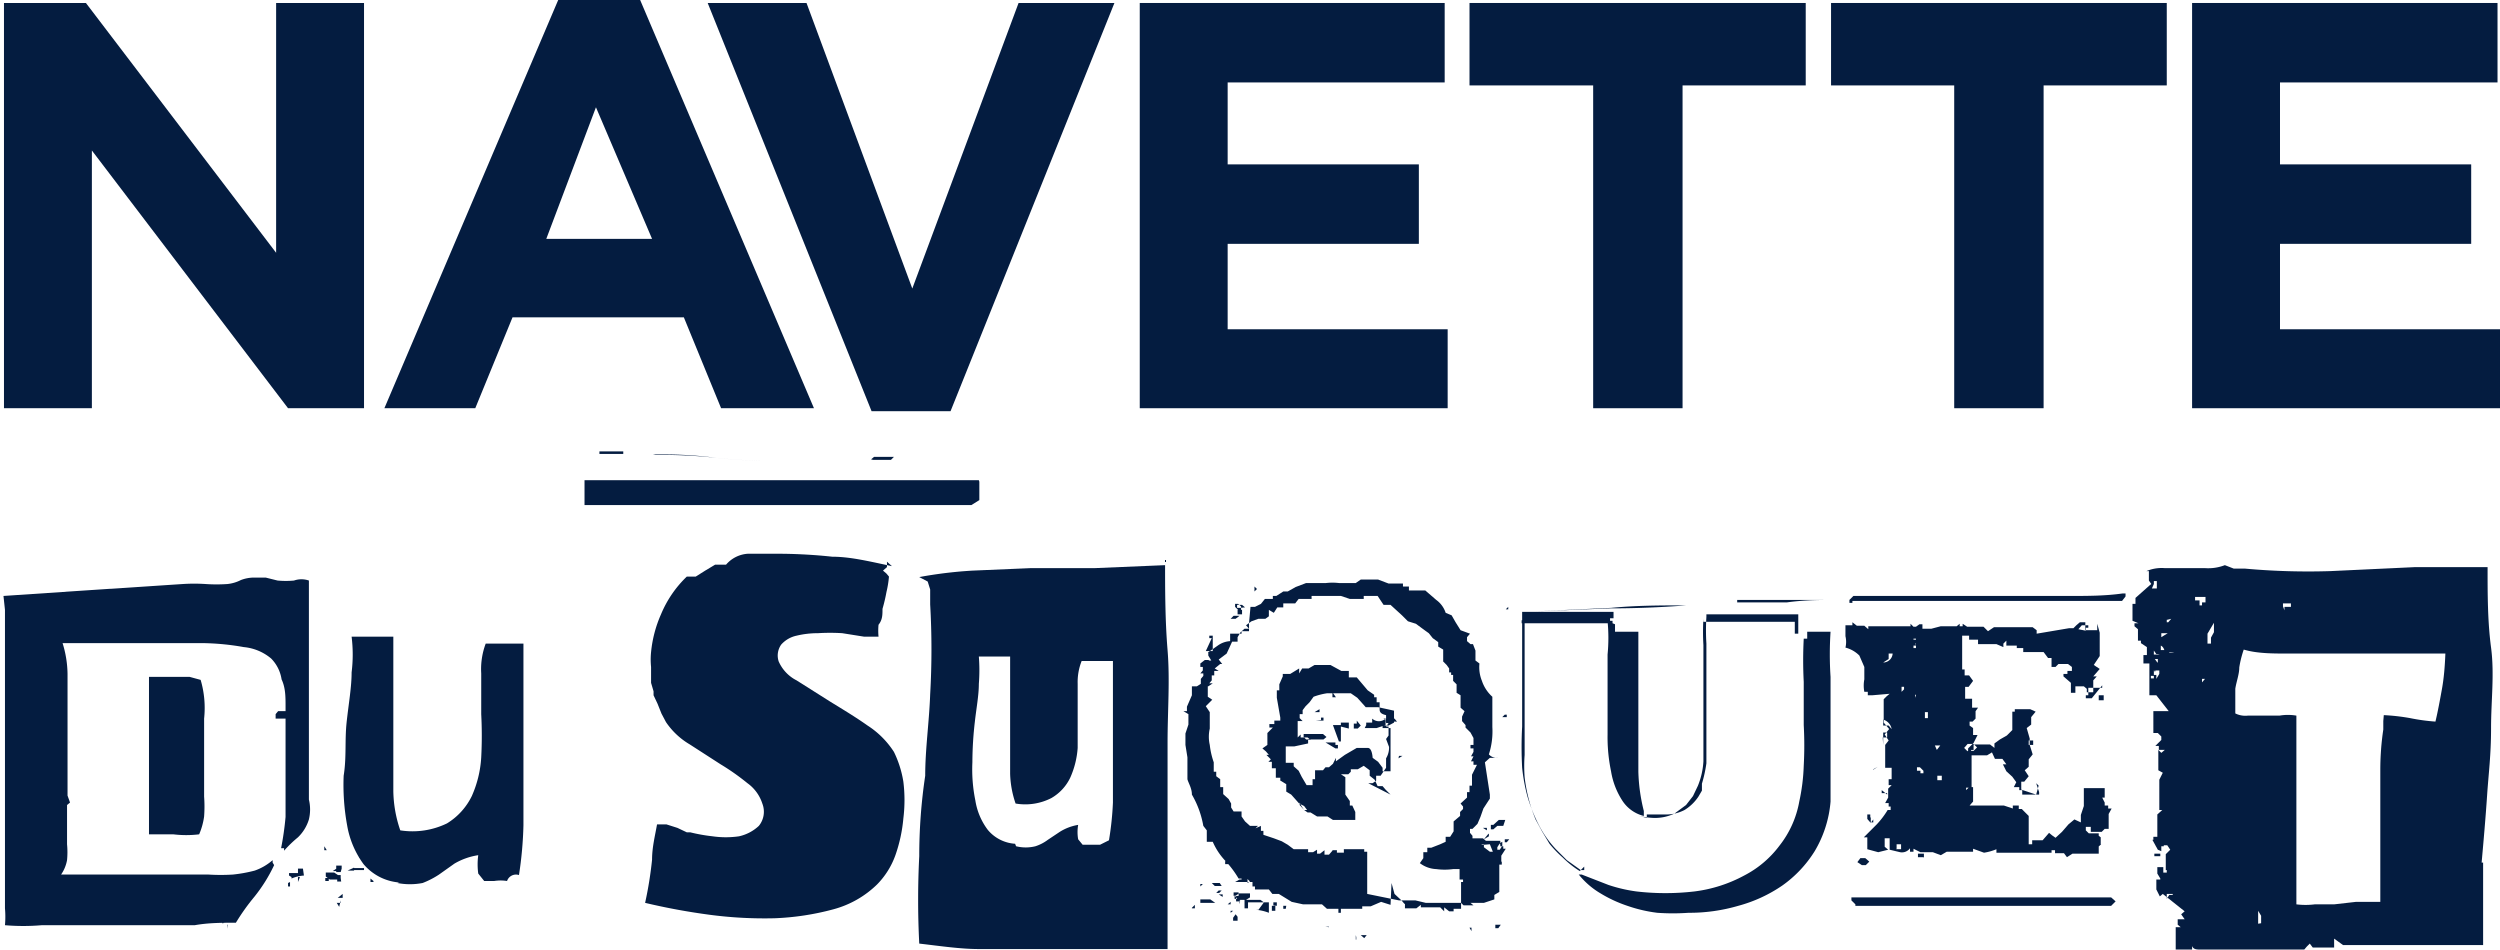
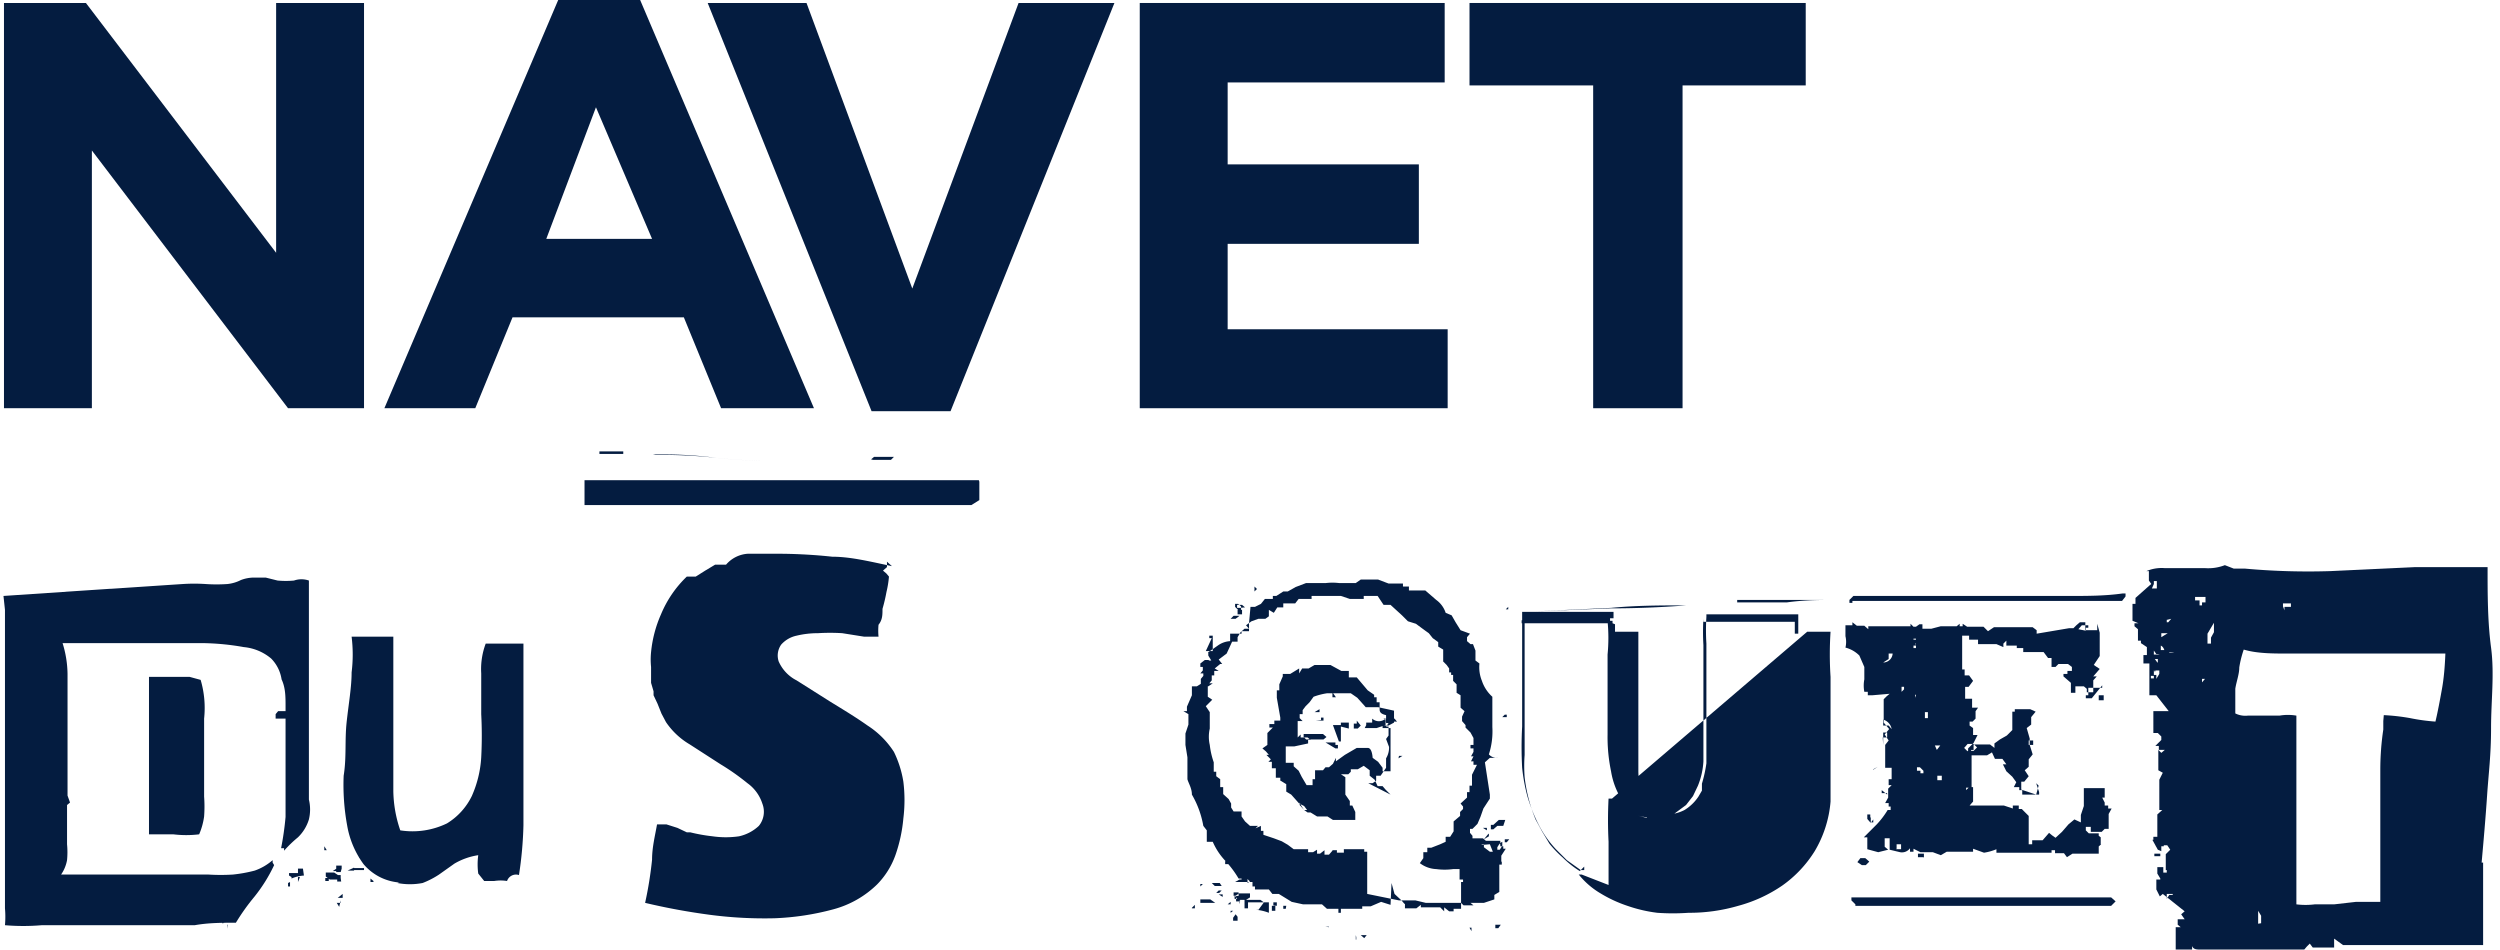
<svg xmlns="http://www.w3.org/2000/svg" viewBox="0 0 50.34 19.12">
  <defs>
    <style>.cls-1{fill:#041c40;}</style>
  </defs>
  <g id="Calque_2" data-name="Calque 2">
    <g id="Calque_1-2" data-name="Calque 1">
      <polygon class="cls-1" points="0.08 0.06 1.73 0.06 5.56 5.09 5.56 0.06 7.33 0.06 7.33 8.22 5.8 8.22 1.85 3.03 1.85 8.22 0.08 8.22 0.08 0.06" />
      <path class="cls-1" d="M11.24,0h1.65l3.5,8.22H14.52l-.75-1.83H10.32L9.57,8.22H7.74Zm1.89,4.81L12,2.16,11,4.81Z" />
      <polygon class="cls-1" points="14.25 0.06 16.24 0.06 18.37 5.81 20.51 0.06 22.44 0.06 19.14 8.28 17.55 8.28 14.25 0.06" />
      <polygon class="cls-1" points="22.95 0.06 29.09 0.06 29.09 1.66 24.72 1.66 24.72 3.31 28.57 3.31 28.57 4.91 24.72 4.91 24.72 6.63 29.15 6.63 29.15 8.22 22.95 8.22 22.95 0.06" />
      <polygon class="cls-1" points="32.08 1.72 29.59 1.72 29.59 0.06 36.36 0.06 36.36 1.72 33.88 1.72 33.88 8.22 32.08 8.22 32.08 1.72" />
-       <polygon class="cls-1" points="39.35 1.72 36.87 1.72 36.87 0.06 43.63 0.06 43.63 1.72 41.15 1.72 41.15 8.22 39.35 8.22 39.35 1.72" />
-       <polygon class="cls-1" points="44.14 0.06 50.29 0.06 50.29 1.66 45.91 1.66 45.91 3.31 49.76 3.31 49.76 4.91 45.91 4.91 45.91 6.63 50.34 6.63 50.34 8.22 44.14 8.22 44.14 0.06" />
      <path class="cls-1" d="M5.52,17.42a3.15,3.15,0,0,1-.4.64,4.3,4.3,0,0,0-.37.52c-.27,0-.55,0-.83.05H3.1l-.78,0-.71,0-.77,0a4.35,4.35,0,0,1-.74,0,1.94,1.94,0,0,0,0-.34c0-.11,0-.25,0-.42s0-.14,0-.27,0-.26,0-.41v-.45c0-.15,0-.28,0-.38,0-.48,0-1,0-1.64s0-1.3,0-2v-.17l0-.13v-.14L.07,12l1.78-.12,1.83-.12a3.49,3.49,0,0,1,.46,0,3.16,3.16,0,0,0,.44,0,.77.77,0,0,0,.27-.08.75.75,0,0,1,.26-.05l.24,0,.24.06a1.82,1.82,0,0,0,.33,0,.45.45,0,0,1,.3,0c0,.29,0,.59,0,.9s0,.64,0,1,0,.65,0,1,0,.64,0,1l0,.51a.85.85,0,0,1,0,.4.84.84,0,0,1-.22.36,2.44,2.44,0,0,0-.28.27l0-.05-.06,0a6,6,0,0,0,.09-.63c0-.22,0-.44,0-.67v-.66c0-.23,0-.44,0-.65H5.62l-.07,0,0-.09.05-.06.08,0,.07,0,0-.09c0-.2,0-.38-.08-.55a.76.76,0,0,0-.21-.42,1,1,0,0,0-.55-.23,5.07,5.07,0,0,0-.82-.08c-.3,0-.6,0-.91,0l-.81,0H1.26a2.17,2.17,0,0,1,.1.62c0,.25,0,.5,0,.77s0,.54,0,.8,0,.5,0,.72l0,.16.05.14-.06.05v.11c0,.13,0,.26,0,.38V17a1.65,1.65,0,0,1,0,.32.74.74,0,0,1-.12.29c.36,0,.75,0,1.17,0s.83,0,1.27,0h.53a3.92,3.92,0,0,0,.49,0,2.87,2.87,0,0,0,.44-.08,1.1,1.1,0,0,0,.36-.21v.05ZM3,13.63h.82l.22.06a2,2,0,0,1,.07.78c0,.27,0,.53,0,.79s0,.26,0,.39l0,.39a2.71,2.71,0,0,1,0,.4,1.36,1.36,0,0,1-.1.36,2.15,2.15,0,0,1-.52,0H3c0-.19,0-.42,0-.68v-.82c0-.28,0-.56,0-.84s0-.54,0-.77v-.06l0,0" />
      <path class="cls-1" d="M19.72,9.7v.37l-.16.1-.24,0h-.57l-1.64,0-1.67,0-1.77,0c-.6,0-1.23,0-1.9,0v-.5h.06l1.33,0h2.22l1.17,0,1.4,0,1.76,0m-7.64-.58,0,0h.48l0,0,0,.05h-.48Zm1.08.07.05,0h.12a10,10,0,0,1,1.11.06,10.37,10.37,0,0,0,1.12.06h.19l0,0,0,0h-.19a10.23,10.23,0,0,1-1.12-.06,8.27,8.27,0,0,0-1.11-.07h-.12Zm4.71,2.15,0,.11-.08.07.07.06.05.06a2,2,0,0,1-.05.31,3.38,3.38,0,0,1-.08.34c0,.12,0,.22-.08.32a1.29,1.29,0,0,0,0,.24l-.29,0-.44-.07a3.91,3.91,0,0,0-.49,0,1.81,1.81,0,0,0-.43.05.57.57,0,0,0-.31.18.38.38,0,0,0-.05.34.78.78,0,0,0,.36.38l.68.43c.26.16.51.31.75.48a1.77,1.77,0,0,1,.53.53,2.12,2.12,0,0,1,.19.6,3,3,0,0,1,0,.74,3.05,3.05,0,0,1-.16.74,1.61,1.61,0,0,1-.37.59,2,2,0,0,1-.88.5,5.31,5.31,0,0,1-1.18.18,8.41,8.41,0,0,1-1.31-.07,13,13,0,0,1-1.3-.24,7.67,7.67,0,0,0,.14-.87c0-.25.06-.48.1-.71l.19,0,.22.07.19.09.07,0a3.4,3.4,0,0,0,.45.08,1.86,1.86,0,0,0,.53,0,.85.85,0,0,0,.4-.21.45.45,0,0,0,.07-.45.81.81,0,0,0-.3-.41,4.66,4.66,0,0,0-.54-.38l-.62-.4a1.49,1.49,0,0,1-.48-.45l-.09-.17-.08-.2L13.16,14v-.08l-.05-.17,0-.14,0-.18a1.47,1.47,0,0,1,0-.3,2.46,2.46,0,0,1,.2-.76,2.24,2.24,0,0,1,.52-.76l.18,0,.19-.12.2-.12.22,0a.63.63,0,0,1,.44-.22l.54,0a10.57,10.57,0,0,1,1.16.06c.37,0,.77.1,1.2.19M16.49,9.25l.05,0h.3l0,0,0,0h-.3Zm1.05,0,.06-.05H18l-.06.06h-.36m1,0,0-.05,0,0h.67l0,0,0,0h-.67Z" />
-       <path class="cls-1" d="M23.46,11.27c0,.6,0,1.21.05,1.82s0,1.23,0,1.87v2c0,.68,0,1.4,0,2.15H22.09l-1.24,0c-.39,0-.77,0-1.14,0s-.77-.06-1.2-.11a17.34,17.34,0,0,1,0-1.76q0-.82.12-1.62c0-.54.08-1.08.1-1.64a15.9,15.9,0,0,0,0-1.81l0-.13,0-.17-.05-.16-.17-.09a8.7,8.7,0,0,1,1.07-.13l1.17-.05,1.29,0,1.42-.06m-3,5.66a.8.8,0,0,0,.39,0,.85.85,0,0,0,.25-.13l.24-.16a1,1,0,0,1,.37-.14.83.83,0,0,0,0,.29l.09.11.15,0,.2,0,.18-.09a6.14,6.14,0,0,0,.08-.76c0-.31,0-.63,0-1s0-.68,0-1v-.85h-.63a1.15,1.15,0,0,0-.08.46c0,.19,0,.4,0,.62s0,.45,0,.67a1.76,1.76,0,0,1-.15.6.94.94,0,0,1-.38.41,1.15,1.15,0,0,1-.72.11,2,2,0,0,1-.11-.6c0-.23,0-.47,0-.74l0-.81c0-.28,0-.55,0-.81h-.63a3.51,3.51,0,0,1,0,.55c0,.23-.05.49-.08.76a7.22,7.22,0,0,0-.05.82,3.13,3.13,0,0,0,.06.77,1.32,1.32,0,0,0,.25.59.78.78,0,0,0,.55.28" />
      <path class="cls-1" d="M8,17.78a1.33,1.33,0,0,0,.51,0,1.71,1.71,0,0,0,.33-.17l.31-.22a1.34,1.34,0,0,1,.48-.17,1.37,1.37,0,0,0,0,.37l.12.15.2,0a.82.82,0,0,1,.26,0,.19.19,0,0,1,.24-.12,7.67,7.67,0,0,0,.09-1c0-.4,0-.82,0-1.27V14.07c0-.43,0-.8,0-1.11H9.78a1.46,1.46,0,0,0-.09.6v.82a8.43,8.43,0,0,1,0,.87,2.23,2.23,0,0,1-.19.78,1.32,1.32,0,0,1-.5.55,1.59,1.59,0,0,1-.94.14,2.54,2.54,0,0,1-.14-.79c0-.3,0-.62,0-1s0-.69,0-1.05,0-.72,0-1.06H7.08a2.93,2.93,0,0,1,0,.72c0,.3-.06.63-.1,1s0,.71-.06,1.08a4.53,4.53,0,0,0,.07,1,1.84,1.84,0,0,0,.33.78,1.05,1.05,0,0,0,.72.37" />
      <path class="cls-1" d="M25.18,12.22h.09l0,0h0l.12-.06.08-.1.08,0,.08,0,0,0h0v-.06h.07l0,0,.14-.09.09,0,.16-.09.21-.08.21,0h.19l0,0,0,0,0,0,0,0a1.15,1.15,0,0,1,.26,0l.29,0h.05l0,0,.1-.07,0,0,0,0v0h.1l0,0,0,0h.06l.05,0h0l.14,0,.21.08,0,0h.05l.1,0,0,0,.05,0,.09,0,0,.06.05,0,.07,0,0,.08h.09l0,0h.08v0l.05,0h.06l0,0,.05,0,.22.19a.52.52,0,0,1,.19.26l.12.05.08.14.1.16.19.07-.06.07v.08l.07.06.11,0,0,0h-.06l.05.13,0,.1,0,.1.08.06a.73.73,0,0,0,.05.35.75.75,0,0,0,.21.32h0v0h0l0,0h0c0,.24,0,.44,0,.61a1.51,1.51,0,0,1-.07.55.22.22,0,0,0,.19.07v0h-.09l0,0-.08,0-.1.09L30,16l0,.08-.13.2-.06.17-.06.14-.1.1,0,0,0,0h-.05l.05,0v0l-.05,0v.08l0,0,0,0,0,0h0l.05.06,0,.05,0,0h.1l.06,0h.05l.06.05,0,0,0,0,.13,0h.1l0,0,.06,0,0,0,0,.06,0,.05.06,0,0,0,0,0h0v.05h0v0l.05,0-.09.14,0,.12.06,0v0l0,0-.05,0,0,.06,0,0,0,0-.05,0,0,.15v.27l0,.13-.1.06,0,0v.09l0,0-.06,0,.06,0-.21.07h-.27l.06.05h-.08l-.12,0-.05-.05-.05,0,0,0-.23,0h-.43l-.21-.05-.1,0h-.18l-.14-.13-.06-.22L28,18.22l-.19-.06-.21.09h-.08l-.09,0,0,0v.05l-.19,0H27l0,0v.08h-.05V18.3h0v0h-.06l0,0v0h-.17v0l0,0-.1-.09-.17,0-.21,0-.23-.05L25.75,18h-.13l-.07-.09-.11,0-.1,0h-.07l0,0v0l0,0,0,0,0,0,0,0v-.06l-.05,0,0,0,0,0,0-.09H25l0,0,0,0,0,0v-.07h-.06l0,0a2,2,0,0,0-.27-.36,1.32,1.32,0,0,1-.25-.38l-.05,0h0v0h-.07l0-.1,0-.13-.07-.09,0,0A1.9,1.9,0,0,0,24,16c0-.13-.07-.23-.09-.31v-.1l0-.06,0,0,0,0,0,0,0-.09,0-.11,0-.08,0,0L23.87,15l0-.08,0-.15.06-.18v-.07h0l0,0v-.08l0-.06v0l-.1-.06,0,0,0,0v0l0,0v0l.07,0v-.09L24,14l0-.11,0-.07,0,0h.05l.05,0v0h0l.08-.05,0,0v-.1l-.06,0,.06,0,.05-.06v-.05l-.06,0h0l0,0,.05-.06,0-.07,0,0-.05,0,0,0,0-.07.09-.07.08,0v.07l0,0,0-.06v0l.05,0-.06-.1v-.06h-.06l0,0,.05,0,0,0v0l.2-.14a.47.47,0,0,1,.25-.09l0-.08,0-.07H25v-.05l.15,0,0-.09v-.07Zm-1.25,1.15,0,0h0l0,0h0l-.05,0-.07,0m.25,4.85v.07l-.06,0,0,0,0-.07,0,.06,0,0m.37-.17h0l-.11,0-.09,0h0l0,0,0,0h0l0,0,0,0v-.08l0,0,0,0v0l0,.08,0,.07h0l.07,0h0l.11,0h.12l0,0,0,0m3.7-.05,0,0v0h0l.05,0,.06.07-.06,0,.07,0,0,.09.07,0,0,0,0,0,.07,0-.05,0,0,0,.14,0,.09-.07,0,.05h0l.07,0,.07,0,.15,0,.1,0,.08.08,0-.08.1.08h.09l0-.05h0l.08,0h.08V18.3h-.08l0,0,.07,0,0-.06V18l0-.13,0-.11.1,0h-.06l0-.05-.07,0V17.5l0,0,0,0,0,0,0,0h-.13l0,0,0,0,0,0a1.27,1.27,0,0,1-.34,0,.58.58,0,0,1-.33-.12l.07-.1,0-.12h.08l0-.09.08,0,0,0v0L29,17l.11-.05v-.1l.09,0,.07-.11,0-.1,0-.1.13-.11,0-.08.06-.06,0-.05-.05-.06.13-.12,0-.11.05,0v-.13h.05l0-.22.1-.2-.07,0,0-.07,0,0,0,0v0l-.05,0,.05-.1-.05,0,.05-.09,0-.07-.06,0h0v-.07l.06,0,0,0v-.14l-.06-.11h0l0,0,0,0,0,0-.1-.1,0-.05-.07-.08,0-.09.05-.11-.08-.07V14l-.08-.05,0-.08,0-.09-.07-.07,0,0,0-.07,0,0h0l0-.05-.05,0h.06l0,0-.05,0,0-.05.05,0,0,0-.09,0v-.08l-.05-.07-.07-.07,0-.11,0,0h0l0-.13-.1-.06,0-.09-.11-.08,0,0-.08-.1-.07-.05,0,0-.19-.14-.16-.05-.12-.12L28,12.18l-.14,0L27.74,12h-.2l-.08,0,0,0,0,.06-.06,0h.05v0h-.15l-.12,0L27,12H26.9l0,.05,0-.05-.05,0,0,0h-.24l0,0,0,0,0,0-.05,0h-.09l-.06,0v.06h-.14l-.12,0-.07.09-.13,0-.11,0,0,.08-.12,0-.07.11-.1-.06v.13l-.07.05-.08,0h-.06l0,0,0,0-.14.05-.11.08.06.07h-.09l-.08.07-.06.1v.09l-.11,0-.05.11-.06.13-.16.12.07.09-.13,0,.09,0-.11.09.08.05-.09,0,0,.09,0,0-.05,0,0,.1-.05.06.07,0-.09.06.05,0-.06,0v.15l0,.06.09.06-.06.06-.07.07.08.12v.33l0,0a.74.74,0,0,0,0,.33,1.59,1.59,0,0,0,.08.35h0l0,0,0,.06,0,0,0,.06,0,.07h.05l0,0,0,.09.08.06h0v.05l0,.06,0,.05,0,0,0,0,0,0,.06,0,0,.06,0,.08.11.1.05.09,0,.08.05.08v0H25l0,0v.1l.07.1.1.09.08,0-.05,0,0,0,.05,0,.08,0-.05.05.11-.05v.1l0,0,.05,0v.08l.21.07.16.06.12.07.12.09h.29v.06h.1l.08-.05,0,.08.06,0,.09-.07v.09l0,0,0,0h0l0,0h.09l.07-.08,0,.06,0,0,0-.07.09,0,0,.05h.09l.05,0v-.07l.06,0h.05l0,0,0,0,0,0,0,0,.05,0,0,.05,0-.05.09,0,.09,0h.07l0,0,0,0,0-.06,0,.06,0,0v.05h0l0,0,0,0v0h.06V18Zm-4-.33,0,0h.05l-.05.05,0,0m.11-4.74.08,0,.06,0V12.8h-.07l0,0h0l0,.05.05,0M24.52,18h-.13l0,0,0,0h.13v0m.08-.16-.06,0-.08,0h0l-.06-.06.16,0m-.07.2.06,0,.05-.05v0h0l0,0-.06,0v0h0m0,0,0,0h0l0,.08h0v0m0,0,.06,0,.09,0h.09l0,0,0,0h-.16l0,0h0v.05m.1.15h-.07l.08,0,.05,0,0,.08,0-.05v-.08m0-.83,0,.07-.11,0,0,0,0-.06m.16,1-.05,0v-.07h0l0,.11m0-.64v.13l0,0,0-.09m0-5.32.1,0,.08-.06v0h0l-.05,0,0,0-.07,0,0,0,0,0m0,5.64,0-.07h.1l0,.06,0,0,0,.07-.08,0h0v-.07Zm.13.13,0-.06,0-.07h-.08v0l0,.05,0,.06.08,0m0-5.91h-.06l0,0,0-.06.1,0,.06.05Zm-.09,6.1h0v0l0,0v0l0,0v0l0,0,0,0,0,0,0,0,0,0m0-.22h.21l.08-.05,0-.08h-.22l-.08.05.05.07m0,.35,0,0v.08l-.09,0,0-.06.05-.07M25,12.28h0l-.08,0,0,.09h0l.09,0v-.09m-.08,5.81,0-.08h0l0,0v0h0m0-5.73,0,0,0,0,.06,0,0-.07,0,0-.06-.05-.06,0,0,.06m0,5.54H25l0,0,0-.05h0l0,0-.07,0h0l0,0,0,0h0v0l.09,0,0,0h0v0l0,0h-.06l0,0v0m0,.48H25l0,0h0l0,0-.05,0,0-.09m0-6.23.07,0,.06,0,.06,0,.05,0h0v0l-.06,0-.07,0-.06,0-.05,0h0v0M25,19l-.08,0L25,19l.07,0H25m.08-.83h.47l0,0,0-.05h-.09l-.1,0h-.3l0,.06.05,0m-.05,0,0,.05,0,.06.07,0,0-.07,0,0v-.05l-.05,0,0,0m0,.78,0,0,0,.05,0,0,0-.05m.14-1.2h-.1l0,0,0,0h.1l0,0,0,0m-.05,0-.05-.05v0h0v.08M25.22,19h0l0,0v0h0l-.06,0,0,0h0m.15-7.14,0,0v0l0,0-.05.05,0,0v-.05l0-.05h0l0,0m.19,6.36-.07-.05.08,0,.09,0,0,.05h0v.09l0,0,0,.06v.06a.91.91,0,0,0-.26-.06l.05,0,0,0Zm.26-4.12h0l0-.1,0,0V13.9l0,0h.05v0l0-.09,0-.07h0l0,0h0v.05l0,0,0,0,0,0,0,0,0-.07,0,0,0,.06.07-.16,0,.05,0,0v-.1l.15,0,.18-.11v.1l.06-.1.13,0,.12-.07v0h.07l.05,0v0h.06v0l.14,0,.11.06.11.06h.15v.13l.16,0,.11.13.11.13.13.09,0,0v0l0,0,0,.05,0,0,0,0,.05,0,0,.1.06,0v.13c0,.05,0,.1.13.13l0,.09,0,.07h.05l-.05.07h.05v.18l-.05.07.06.16a.42.42,0,0,1-.06.23l0,0,0,.19-.11.16h.05l-.09,0,0,0h.05v0h-.1v.1l-.07.05-.09,0L28,16l-.1-.1-.06-.07h-.1l-.06-.13-.1-.08,0-.11-.12-.09-.12.07-.14,0,0,.05-.05.05,0,0H27l0,0,0,0,0,0,0,0,0,0v0l0,0,0,0,.09.06V16l.09.13,0,0v.09l.05,0,0,0v0l.06.13,0,.16-.09,0h-.36l-.11-.07-.1,0-.11,0-.13-.08v0l0,0-.06,0-.07-.05a.81.81,0,0,1-.09-.15l0,.05.09.1.06,0-.06-.08-.1-.05L26,16l-.1-.06,0-.15-.13-.08.06,0v0l-.05,0,0,0v0l0-.05,0,0h-.09l0-.1,0-.09v0h-.08l0,0,0-.05h0l0-.08-.07,0h0l.05-.05-.09-.09,0,0,.05,0-.06-.07-.07-.06.1-.07v-.24l.11-.11-.07,0,0-.07,0,0h.1v-.07H25.7l.08,0v-.06l0,0Zm-.19,1.28,0,0h0v0h0l0,0,0,0v0h0m.19,2.91v-.07l0,0h-.08l-.09,0v0h0l.05,0,.05,0h0v.06h0m-.19,0,0,0v0h0l.05.05h0l0,0v-.05l0,0v0l0,0,0,0v.06l0,0h0l0,0,0,0v0l-.05-.05h0v0m.22-4.16,0,0,0,0h0v0l0,0,0,0h0Zm-.06,4.16,0,0v.1l0,0h.06l.09,0h.08l0,0,0,0h0l-.08,0-.08,0h0v0l0,0v-.1l0,0h0v0m2.07-4v0l-.05,0,0,0v0l-.08,0-.07,0,.06,0-.11,0-.08-.09-.09-.1-.13-.09-.05,0-.06,0,0,0h0l-.05,0-.09,0-.07,0,0,0,0,0-.16,0a1.35,1.35,0,0,0-.27.07l-.08.11-.08.08-.06.08v.08l-.06,0,0,0,0,0,0,0,0,.08.06.06-.1,0v.07l0,.07,0,.19h0l0,0,0,0,0,0v0l.06-.06,0,.06h.14l.06.05-.05,0v.07l-.28.06-.17,0V15l0,.17,0,.13,0,.06.11,0,0,0,.09,0,.07,0-.11,0v.07l.1.09.06.12.1.17h.09l.06,0,0,.06.07,0L26.51,16l-.08-.18,0,0,0-.07v-.06h.05l0-.08,0-.1.1,0-.1,0h.08l.08,0,.05-.06.07,0,.08-.07.06-.12v.06l0-.06,0,.07.18-.13.24-.14.22,0c.06,0,.09.08.1.2l.11.08.09.12,0,0,0,0v.07H28v-.07l0,0v-.22l0-.16v-.16L28,14.66l0,0-.08,0h-.08l0,0v0l0-.05.12,0,.11-.06,0-.12,0-.06h0v0l0-.06Zm-1.85,4-.06,0,0,.06v0l0,0,0,0h0l.05,0v0h0m.22-1.86v0l0,0v0h0l0,.07,0,0h0m.49-1.73h-.35l0,.06.05.05.18,0h.17l.06-.05-.07-.06m-.07-.5-.1.06v0l.1,0m0-2.73h-.11l.11,0m-.07,2.89,0,0h.05l.05,0v-.05l.1,0-.05,0v.06l0,0,0,0h-.06m0,4.71.05,0,0,0v0h-.08m.06-.66h0l0-.08h0v.09h0l0,0,0,0m.07-3h0Zm0-.62v0l0,0v0l.12,0h.08l0,.05.05,0v.07h0l0,0h0l0,0,0,0h0l-.05,0Zm0,3.71h.07l0-.1v0h0l0,.06v.05h0v0h0l0,0,0,0m0,.21v0Zm.12-3.43,0,.08,0,0,0,0v-.1m.08-.5H27l0,0V14.6h-.16l-.05,0v0h.05m0,3.71.06-.07v0h0l0,0,0,0v0h0m0-4.2,0,0,0,0,0,0h-.07l0-.1M27,15.72h0v0h0v0H27v0m0-1.09H27v-.08h.1l.06,0v.06l0,0,0,.06h0Zm0,1.63.06,0v0H27l0,0v0h0m0,2,0,0,.05,0-.05,0,0-.08m.26-3.67,0,0h-.13l0,0,0,0h.19v0m0,0,0,.06-.06,0h0v0h0l0,0v0l0,0,0,0v.1h0l.08,0,.06-.06v0h0m-.09,4.26,0,.05h.06l-.07,0,0-.09m.1,0,0,0,0,0v0h.07l.05,0-.05.06m.06-7.8-.06,0,0,0v0h.09m-.05,3.51v-.05l.12,0,0-.08a.2.2,0,0,0,.27,0v.08l0,0,0,.05-.18.06-.24,0Zm.12-3,0,0,0,0,0,0,0,0,0,0h0v0m.06,6.89,0,0h0l0,0,0,0h0v-.05l0,0m0-7.4.05,0h.08l0,0h-.08m.17,3.49.07,0h.1l.05,0-.05-.06h-.07l-.09,0-.06,0,.05.06m0-.51h0v.06h0l0,0,0-.06h0l0,0h-.05v0m0,3.73v-.07h0v.07l0,0,0,0m.2-3.6.08,0v0h0l-.06,0v0l0,0m.08,1.12.08-.05v0h0l-.07,0v0h0m.07-.06h0l0,0,0,0h0v0Zm0,0,.07.05h0v0l0,0,0,0h0v0m.07-3.49,0,0,.06,0h0l0,0,0,0,0,0-.05,0,0,0-.05,0,0,0v0h0m.06,6,0,0h0v0h0l-.06,0v0h0m.14,0,0,0v0l0,0v0h0v0l0,0v0l0,0m.38-6.4.06,0,.07,0-.06,0-.07,0m.18.77,0,0h0v0l0,0,0,0,0,0v0h0m.52.23,0,0,0,0h.05l0,0h-.07m.07.08,0,0v0l0,0h-.06v0h.08m0,6.35,0-.07h.05l0,0-.09,0m.13-.1,0,0h.05v0h0v0h0v0h0l0,0v0h0v0h0l0,0h0v0m.09-1.91,0,0h0l.09,0h.16l0,0,0,0h-.12l0,0h-.05v0h0l0,0h0v.05m.39-.16-.09,0-.09,0h-.14v0h0l.09,0,.08,0,.06,0h0v0m-.11.06h-.14l0,0h0v0l.06,0h.17l0,0m0,2,0,0-.05,0h-.06v.07l0,0,0,0,.06,0,0,0m0-5.61.08,0h0l-.06,0h0M29.92,17v0h0v0h0v0l-.08,0-.06.06v0h0l.05-.05.05,0h0L30,17h0v0h0v0m0,0,0,0,0-.07v0h0v.08l0,.07h0v0m0,.07h.06L30,17l-.06,0h-.06l0,0,0,.06m0-.16.1-.06v-.05h-.06l0,0,0,0v0h.05M30,17l0,0v0l0,0h0l0,.06v0h0m.31-.55h0l-.13,0-.11.1h0l-.05,0,0,0v0h0v0l0,0v.09l0,0,0,0,.05,0h0v0l.08-.07.12,0h0l0,0m-.32.34v.13l0,0,0,0v-.13l0,0,0,0M30,17h.1v0h0l0,0v0l0,0h0v0l0,0H30l0,0,0,0m.15.06,0,0,0,0,0,0v.05h.05l0,0,0,0,.05-.08,0-.05-.05,0m0,0V17l.05,0,0-.05v0l0,0,0,0m.05,0,0,0v-.08h0l0,0,0,0h0l0,0v.09h0v0h0m0,0,0-.06h.09l-.05.06,0,0Zm0-2.57.07,0h0v0h0v0h0v0h.08l0,0,0,0h-.11v.05h0v0h-.09v0m.13,2.13h0Z" />
      <path class="cls-1" d="M7.52,17.74l0-.06,0,.08,0,0-.06,0v-.07l0,0m-.44-.17,0,0h0l.09,0,.1,0h.06l.06,0h0l0-.07,0-.07v0l0,0,0,0v.1l0,0h0l-.05,0h0l-.09,0H7.11l0,0m.29-.39,0,0h.06l0,0,0,0m-.24.33,0,0h.12l0,0,0,0H7.15l0,0m.09-.21,0,.06.08,0H7.12l0,0,.15,0m0,.22v0l-.07,0H7v0l0,0,.07,0h0m-.07.06h0l0-.07v0h0l0,.05v0m0,0H7.08l0,0H6.88l0,0,0,0h.18l.07,0v-.06M7,17.83l0,0,0-.07L7,17.75H7l0,.09M7.08,17l0,0L7,17l0-.07V17m-.14.82,0,0v.06l0,0,0-.12m0-.43,0,0v-.13l0,.1m0,.26v0h0l-.09,0,0-.08,0,0,0-.05h.11l0,.06Zm0,.12,0-.06,0,0,0,0-.07,0,0,.07,0,.06.08,0m0,.13-.05,0,0,0,0,0,0,0v0l0,0v0l0,0,0,0,0,0,0,0m0-.25-.09-.06H6.56l0,.08.08.06H6.8l.06-.07m0,.49,0,.05-.08,0,0,0v0l0,0,.05.08m0-.53v0l0-.05h0l0,0,0,.07h0m0-.21v0H6.7l0,0v0h0l0,0,.09-.06h0l0,0h0l-.06,0,0,0h0l0,0,0,0,.07,0h0v0m0,.6,0,0,0,0h0l0,0h.1V18m-.15.55.08,0h.06l-.08,0H6.59m0-.87,0,0h-.4l-.09,0,0,0,.05,0,.09,0h.37l0,0m0,0-.06,0v0l0,0,0,.06.07,0,0-.05,0-.06,0,0m0,.88v-.09l0,0,0,.06m-.12-1.23,0,0h.1l0,0,0,0h-.1l0,0m.08-.13h0v0l-.05,0v-.08m-.07,1.32,0,0-.05,0h0v0l0,0h0m-.29-.73,0,0,0,0a.76.76,0,0,0-.25.06v-.06l0-.05H6v-.09H6l0,0,.08,0,.08,0-.06,0Zm-.3,0h0v-.05h0l0,0,.06,0H6v0l-.09,0H5.87l0,0v.08h0m.17,0H6L6,17.76v0l0,0h0l0,0v0l0,0,0,0,0,0h0l0,0v0l0,0h0l0,0v0l0,0,0,0v0m-.16,0,0,0,0,0v.09l0,0v0h0l-.07,0-.09,0h0l0,0,0,0h.09l.08,0H5.8l0,0v0h0v-.07l0,0h0m-.26,0v0l0,0h0v0h0l0,0,0,0v0l0-.07,0,0h0M5,18.49v0H5l.06,0H5m0-.65h0v0l0-.06v0H5l0,.07v0H5m0,0v0h0v-.05l0-.05h0l0,0,0,.1H5v0m0,.31v0Zm-.16-.29v0l0,0,0,0h0v0l.07.06h0m-.19,0-.06,0h.06l0,0,0,.09m-.13.6-.07,0,.06,0,0,0,0,.08m-.11-.11,0,0H4.5v0l0,0,0,0,0-.06m-.12-.25v0l0,0,0,0,0,0,0,0h0l0,0M4,17.4l0,0v-.06l0,0v.11" />
-       <path class="cls-1" d="M30.32,12.27h.05l0,0v0h0l0,0v-.05m1.53,5.23v.07l-.07,0-.28-.2-.22-.22a2.15,2.15,0,0,1-.35-.5,3.32,3.32,0,0,1-.22-.55,3.63,3.63,0,0,1-.11-.59,7.56,7.56,0,0,1,0-.83c0-.3,0-.6,0-.9s0-.59,0-.87v-.54h0l.49,0h.5c.29,0,.57,0,.85,0h0v0h0v0h0v0h0l0,.06,0,.07-.07,0V12.5h0l0,0v0h0l.05,0v.05c-.29,0-.57,0-.85,0h-.5l-.48,0v-.06h.06v.48c0,.29,0,.58,0,.88s0,.59,0,.89,0,.31,0,.46a3.1,3.1,0,0,0,0,.45,3.21,3.21,0,0,0,.22.85l.13.24.15.25a2.37,2.37,0,0,0,.27.28,1.92,1.92,0,0,0,.34.27M30.6,12.31l0,0,0,0h.07l0,0,0,0Zm.32,0,0,0,0,0,1.51-.06q.75,0,1.53-.06l0,0,0,0c-.51,0-1,0-1.52.05l-1.52.07m5.47.41h.34l.13,0a7,7,0,0,0,0,.91c0,.29,0,.59,0,.88s0,.57,0,.84,0,.53,0,.79a2.32,2.32,0,0,1-.32,1,2.39,2.39,0,0,1-.65.69,2.9,2.9,0,0,1-.89.41,3.51,3.51,0,0,1-1,.14,4.44,4.44,0,0,1-.63,0,2.92,2.92,0,0,1-.6-.14,2.65,2.65,0,0,1-.54-.25,1.61,1.61,0,0,1-.44-.38l.06,0,0,0,.54.21a3.06,3.06,0,0,0,.56.13,5.05,5.05,0,0,0,1.17,0,2.84,2.84,0,0,0,1-.32,2.07,2.07,0,0,0,.71-.6,2,2,0,0,0,.4-.89,3.93,3.93,0,0,0,.09-.72,7.54,7.54,0,0,0,0-.82c0-.29,0-.58,0-.87a8.38,8.38,0,0,1,0-.87l.07,0Zm-3.87-.15,0-.05,0,0v.2l.1,0h.22l.15,0v.88c0,.33,0,.65,0,1s0,.64,0,.94a3.58,3.58,0,0,0,.11.79l0,.05,0,.05a.72.72,0,0,1-.44-.32,1.53,1.53,0,0,1-.22-.58,3.38,3.38,0,0,1-.07-.74c0-.27,0-.54,0-.82s0-.53,0-.79a3.45,3.45,0,0,0,0-.67Zm.64,3.9,0-.07.07,0,.15,0h.15a.8.8,0,0,0,.39-.09.9.9,0,0,0,.28-.27l.07-.12,0-.14a2.71,2.71,0,0,0,.09-.41c0-.11,0-.21,0-.32s0-.23,0-.35c0-.3,0-.6,0-.9s0-.58,0-.84a4.39,4.39,0,0,1,0-.54v-.05h0l.45,0h.45c.33,0,.64,0,.95,0h0v0l0,.05v0l0,0v.27l0,.07-.07,0,0-.11v-.18h0l0,0,0,0v.05h-1.4l-.44,0v-.06h0a4.35,4.35,0,0,0,0,.53v.4c0,.14,0,.29,0,.44s0,.6,0,.9V15l0,.33a1.53,1.53,0,0,1-.11.49l-.1.21-.14.18-.23.17a.91.91,0,0,1-.41.09,1.47,1.47,0,0,1-.34-.05m1.07-4.28,0,0,0,0,.14,0h.33l0,0,0,0h-.32l-.14,0m.93-.06,0,0,0,0,1,0,1,0,0,0,0,0c-.32,0-.64,0-1,.05l-1,0" />
+       <path class="cls-1" d="M30.32,12.27h.05l0,0v0h0l0,0v-.05m1.53,5.23v.07l-.07,0-.28-.2-.22-.22a2.15,2.15,0,0,1-.35-.5,3.32,3.32,0,0,1-.22-.55,3.63,3.63,0,0,1-.11-.59,7.56,7.56,0,0,1,0-.83c0-.3,0-.6,0-.9s0-.59,0-.87v-.54h0l.49,0h.5c.29,0,.57,0,.85,0h0v0h0v0h0v0h0l0,.06,0,.07-.07,0V12.5h0l0,0v0h0l.05,0v.05c-.29,0-.57,0-.85,0h-.5l-.48,0v-.06h.06v.48c0,.29,0,.58,0,.88s0,.59,0,.89,0,.31,0,.46a3.1,3.1,0,0,0,0,.45,3.21,3.21,0,0,0,.22.85l.13.24.15.25a2.37,2.37,0,0,0,.27.28,1.92,1.92,0,0,0,.34.27M30.6,12.31l0,0,0,0h.07l0,0,0,0Zm.32,0,0,0,0,0,1.51-.06q.75,0,1.53-.06l0,0,0,0c-.51,0-1,0-1.52.05l-1.52.07m5.47.41h.34l.13,0a7,7,0,0,0,0,.91c0,.29,0,.59,0,.88s0,.57,0,.84,0,.53,0,.79a2.32,2.32,0,0,1-.32,1,2.39,2.39,0,0,1-.65.69,2.9,2.9,0,0,1-.89.41,3.51,3.51,0,0,1-1,.14,4.44,4.44,0,0,1-.63,0,2.92,2.92,0,0,1-.6-.14,2.65,2.65,0,0,1-.54-.25,1.61,1.61,0,0,1-.44-.38l.06,0,0,0,.54.21c0-.29,0-.58,0-.87a8.38,8.38,0,0,1,0-.87l.07,0Zm-3.87-.15,0-.05,0,0v.2l.1,0h.22l.15,0v.88c0,.33,0,.65,0,1s0,.64,0,.94a3.58,3.58,0,0,0,.11.79l0,.05,0,.05a.72.72,0,0,1-.44-.32,1.53,1.53,0,0,1-.22-.58,3.38,3.38,0,0,1-.07-.74c0-.27,0-.54,0-.82s0-.53,0-.79a3.45,3.45,0,0,0,0-.67Zm.64,3.9,0-.07.07,0,.15,0h.15a.8.8,0,0,0,.39-.09.9.9,0,0,0,.28-.27l.07-.12,0-.14a2.71,2.71,0,0,0,.09-.41c0-.11,0-.21,0-.32s0-.23,0-.35c0-.3,0-.6,0-.9s0-.58,0-.84a4.39,4.39,0,0,1,0-.54v-.05h0l.45,0h.45c.33,0,.64,0,.95,0h0v0l0,.05v0l0,0v.27l0,.07-.07,0,0-.11v-.18h0l0,0,0,0v.05h-1.4l-.44,0v-.06h0a4.35,4.35,0,0,0,0,.53v.4c0,.14,0,.29,0,.44s0,.6,0,.9V15l0,.33a1.53,1.53,0,0,1-.11.49l-.1.21-.14.18-.23.17a.91.91,0,0,1-.41.09,1.47,1.47,0,0,1-.34-.05m1.07-4.28,0,0,0,0,.14,0h.33l0,0,0,0h-.32l-.14,0m.93-.06,0,0,0,0,1,0,1,0,0,0,0,0c-.32,0-.64,0-1,.05l-1,0" />
      <path class="cls-1" d="M41.66,12.65v0l.09,0,.06-.06.07-.06.11,0,0,.1,0,.06h.08v0l.08,0,.08,0,0-.07,0,0v-.06l.05.18,0,.24,0,.23-.12.18.12.08-.13.15,0,.06,0,0,0-.06h.07l-.07.08v.07l0,.07,0,.1-.06,0,0,0,0,0h-.07v-.07l-.06-.05-.05,0-.06,0v0l-.06,0v.07l0,.06-.09,0,0-.2-.15-.13,0,0,0-.05.08,0,0-.06.09,0,0-.08-.08-.06h-.06l-.07,0-.06,0-.06.06-.08,0v-.1l0-.08h0l0,0,0,0h-.07l-.09-.12-.11,0h-.3l0-.06V13l0,.05-.07,0h-.06V13l-.08,0-.07,0-.06,0,0-.1-.06.06,0,.07-.14-.06h-.11l-.12,0-.14,0,0-.09-.09,0-.09,0,0-.08-.07,0-.07,0,0,.24,0,.19,0,.08,0,.06,0,.05,0,0,0,.06.05,0,0,.06,0,.06v0l.09,0v0l0,0,0,0,0,0,.08.11-.09.12-.07,0,0,.07h0l0,.09,0,.08.08,0,0,0h.06l0,.11,0,.07h.06l.06,0h0l0,0-.05.07,0,.07,0,.08-.06.06-.06,0,0,.08.07.05,0,.07,0,.07.09,0-.08.16-.11.11,0,.05,0,0,0,0h.07l0,.19v.31c0,.07,0,.14,0,.24l-.05,0,0,0,0,0h-.06l0,0,0,.05.06-.06.08,0,0,.13,0,.08,0,.08-.07.08h.26l.23,0h.2l.18.06,0,0v-.06h.07l0,0,0,0,.05,0,0,.07h.06l.14.14,0,0,0,0,0,0V17h.07l0,0,0,0,.05,0V17l0,0-.05,0v-.08l.21,0,.13-.15.06.05.07.05.13-.12.13-.15.12-.1.13.06v-.15l.06-.18,0-.19,0-.17.22,0,.2,0,0,0,0,.07,0,.07,0,0v0h0l0,.05,0,0h-.05l.05.1,0,.06.07,0v.06l0,0,0,0,0,0,0,.06,0,0,0-.06h.07l-.06.11v.1l0,.1v.1l-.08,0-.06.06H42.1l0-.05,0-.05H42l0,.07.06.06.07,0,0,0,.07,0,.06,0,0,.19,0,.22h-.18l-.18,0h-.17l-.11.07-.06-.08h-.06l-.06,0,0,0-.06,0,0-.06-.07,0,0,.05,0,0,0-.05,0,0,0,.05h-.16l-.21,0-.22,0-.2,0-.1,0-.12,0h-.1l0-.07a1.07,1.07,0,0,1-.25.07l-.22-.08,0,0v.06l-.19,0-.18,0h-.16l-.12.07-.16-.06h-.25l-.14-.07,0,.06,0,0-.07,0,0-.07a.2.2,0,0,1-.2.08l-.21-.05,0-.07,0-.07h0v-.09h-.1v.09l0,.08.07.06-.2.05-.22-.06v-.1l0-.08v-.06l-.07,0,.26-.26a1.69,1.69,0,0,0,.22-.29l.06,0,0-.07.08,0,.06,0-.09,0-.09,0,0-.07-.07,0,0,0h0l.06-.11,0-.09v-.09l.07-.07,0,0-.06,0v-.07l0,0,0,0,0-.05.06,0,0-.07h0l0-.1,0-.06-.07,0,0,0h-.06v-.2l0-.14v-.12l.07-.09-.08-.12.09-.11-.11-.13,0-.14,0-.14,0-.1,0-.09.06-.06.06-.05L37.7,14h-.09l0-.07h-.07a.66.66,0,0,1,0-.25l0-.25-.1-.23a.61.61,0,0,0-.28-.16.5.5,0,0,0,0-.23l0-.22.08,0h.06l0-.06.09.07.08,0h.07l.08.07,0,0v-.06h.21l.21,0,.19,0h.18l.06,0,0-.05.06.06,0,0,.05,0,.07-.05h.06l0,.09,0,0,.05,0h0l0,0v0l.13,0,.19-.05.18,0,.14,0,.06-.05,0,0,0,.05,0,0,.06,0,0-.05.09.06,0,0,.12,0,.11,0h.1l.09.09.12-.08h.23l.27,0h.22l.06,0,0,0h0l.08.06,0,.07Zm-4.36-.51-.06,0,0-.06.08-.08h4.35c.36,0,.72,0,1.07-.05l.06,0,0,.06-.07.09c-.37,0-.73,0-1.09,0l-1.09,0H37.79l-.49,0m.06,6.11-.08-.08v-.06l.06,0c.36,0,.71,0,1.06,0h4.11l.09.08-.09.09H37.36m.13-.82-.09-.06.06-.08.1,0,.08.07-.07.07h-.08m.18-.85,0-.06v-.05h-.06l0,0h.05V16.4l-.06,0,0,0h0l0,0h0l0,.09.06.07h.06v-.06m0-1h0v0l0,0,0,0,0,.05h0l0,0,0,0v.05h0l0,0,0,0,0-.05v0h0l0-.06.09-.05m0-1.54h0l0,0,0-.05,0,0,0,0h0v0l0,0,0,0m.1,1h.09v-.1h-.08V15m0-1.66a.19.19,0,0,0,.19-.18l-.08,0,0,0,0,.06,0,.05m.31.56-.05,0,0,0,0,0,0,.05,0,0,0,.05,0,0,.05-.05M38,16l-.11-.09,0,0,0,.06H38m.09-1.29a.24.24,0,0,0-.17-.19v.07l0,.05.06,0,.05,0m.15,2.49h.1v-.1h-.09v.09M38.58,13l-.06,0h-.08l-.07-.05v0l.14,0,0-.07.08,0,.08.07,0,.06,0,0-.1-.06Zm0,0,0-.07,0-.07h-.05v.06l0,.06,0,.07h.05v0m0,1v-.06l-.07,0h0l0,0,0,0,.05,0h0l0,0m.18,3.28,0-.08,0,0-.07,0-.05,0,0,.07,0,0,.06,0,.05,0m0-1.66,0-.08-.07-.07-.06,0,0,.07h.07l0,.05,0,0h.07m.08-1.15,0-.08,0,0-.06,0,0,0,0,.07,0,.05.06,0,0,0m.21.55-.07,0,0,0L39,15.1v0l0,0,.07-.09m-.07.7h.1v-.09h-.09v.1m.35-1.05,0,0,0,0,.06-.06,0,0,0,0h0v0l0,0,0,0,0,0v0h0l0,0,0,0,.05.05v0h0l0,.07-.08.06m.23.33h.12l.07-.07-.07-.07h-.12l-.07.08.07.07m.12-.07,0-.07.13,0,.11,0h.09l.09.07,0-.09.11-.08.14-.08.11-.11,0-.13,0-.24,0,0,0,0,.05,0,0-.05,0,0,0,0,.11,0,.1,0,.1,0,.11.05-.09.11,0,.09,0,.06-.09.07.06.21V15l.06.19-.08.1,0,.08,0,.07-.08.07.08.12-.09.11-.06,0,0,.06,0,.1L41,16,41,16l-.08,0-.07,0h-.07l-.06,0,0,0v-.09l-.06,0v-.06l0,0,0,0,0,0,0,0-.05,0,0,0-.06,0,.05-.1-.08-.11-.12-.11-.07-.14h.07l0,0,0,0,0,0-.08-.11H40.3l-.13,0-.06-.13-.1.06h-.2l-.12,0V15.1l.05,0,0,0V15ZM40.6,17l0,0v0l0,0V16.9l0,0v0l0,.05v0h0m.18-3v.05l0,0h0v0l0,0,0,0,0,0v0h0m.07,1h.09v-.09h-.09V15M41,16l0,0v0l.06,0,0-.05h0l0,0L41,15.77v0h0l0,0,.05.05v0h0v0l0,0,0,0,0,0m0,0v0H41l0,0h0l0,0,0,0H41l0,0m.65-3.3h0v0l0,0h.07l0,0,0,0h0l0,0m.26.82,0,.09-.08,0,0,0,0,0,0-.07v0l0-.09.09,0,0,0v0l0,0,0,.05,0,0m.34.48v.05H42.1l0,0H42l0,0h0l0-.06h0v-.13l0,0v0h0l.05.07,0,.07V14L42,14l0,0h0v.06h0l0,0h0v0l0,0,0,0h.12M42,12.7l0-.06h.05v0h0l0,0,0,0v0l0,0h0v-.05l0,0,0,0,0,0h-.07l-.06,0-.07.08v0h0M42.31,17l-.08.07L42.16,17v-.12l.06-.08.08.06V17Zm-.1-.82h0l0,0,0,.05h0l0,0,0,0h0l0,0h0l0,0v0h0l0,0h0l0,0h0v-.09l0-.07,0,0h0l0,0,0,0M42.27,14h.09v.1h-.1V14" />
      <path class="cls-1" d="M43.27,11.8v0l.07-.06h0l0,0v0l0,0v.05l-.07-.1v-.1l0-.09-.05,0a.78.78,0,0,1,.37-.06l.4,0,.41,0a.93.93,0,0,0,.4-.06l.18.07h.23a14.07,14.07,0,0,0,1.71.05l1.7-.08.73,0,.74,0c0,.55,0,1.09.07,1.62s0,1.07,0,1.62-.05.91-.08,1.36-.07.9-.11,1.35H50c0,.15,0,.29,0,.42s0,.26,0,.38,0,.26,0,.4,0,.3,0,.46l-.67,0-.67,0-.7,0h-.78L47,18.9l0,.18-.15,0-.15,0h-.13L46.51,19l-.06.06-.06.07a.83.83,0,0,1-.35,0l-.31,0-.09,0-.09,0h-.08l0-.06,0,0v.05l-.41,0h-.47l-.27,0c-.09,0-.15,0-.18-.07l0,.06,0,0,0,0,0,.07,0,0,0,0,0-.05h-.07l.05.08-.09,0h-.22l0-.06,0,0,0-.05,0-.1,0,.07v-.4l0,0h0l0,0h.05l-.05,0,0,0v0h.1l-.06-.05v-.11l0,0,0,0h0l.06,0h.08l-.07-.1.07-.06L43.55,18l-.06.05-.07-.14v-.2h.08l0,0h0l0,0,0-.07h0l0,0,0,0v.05h0l0,0-.06-.1,0-.13.05,0h0l.07,0,0,.06h0l0,0,0,.05h0l.09,0,.06,0v0h-.08l0-.05h0l-.08,0h0l.06,0v0l0,0,0-.05,0,0h0l0-.07,0-.07,0-.13.09-.09-.06-.09h0v0h0l0,0h0l-.07,0,0,0,0,.06h0l0-.05,0-.06,0,0,0,0,0,.07h0l-.08,0v0h-.08l0,.07,0-.07-.05-.11v-.08l.08,0,0-.13,0-.17,0-.15.1-.09,0,0,0,0,0,0h-.06l0-.18V15.7l.07-.14-.09-.05,0-.14,0-.15,0-.07,0,0,0,0v0l0-.05v0l.06.06.07-.06v0h0l-.06,0-.06,0v-.08h-.07v0l0,0,0,0h0v0l.12-.12h0l0,0,0,0v0h0l0-.07,0,0-.07-.07-.09,0,0,0v-.1l0,0V14.4l0-.08.07,0,0,0v0l.14,0-.09,0,0,0,.08,0,.11,0L43.42,14l-.14,0v-.35l0-.1,0-.13,0-.06h0l0,0-.06,0h-.06l0-.1v-.07l0,0,.07,0v-.05l0-.11-.12-.08,0,0,0-.05-.06,0v-.23l-.07-.06,0-.06h.09l.08,0-.09,0-.12-.05,0-.07v-.09l0-.12v-.11l0,.05.06,0v0h0l0-.06,0,.06v0l0-.05,0-.07h0l0,0,0,0h0Zm.06,1.28h0l0-.08,0-.06,0,0Zm0-1.31h0v0h0Zm0,.08h0v0h0l0,0h0l.09,0,.07,0h-.06l0,0,0,0V11.7h-.06l0,0h0l0,.06h0l0,0h0l0,0v0Zm.15,1.72h0v-.07h0l0,0h-.11l0,.11v0l-.06,0h0l0,.05h.06v-.07h0v0l.05,0v.08Zm-.11,1.36v0l0,0v0Zm0-3.09h0v0Zm.34,1.4h-.11q0-.2-.09-.24v0l-.05-.06-.07,0v0l.06,0,.06,0v.07l0,0v.08l0,0,0,0h.13l0,0h0l0-.06,0,0,0,0h0v0Zm-.27.1-.05,0h0l.06,0,0,0h0l0-.07-.06,0m.1-.1v0l-.07,0-.05-.07h0v0l0,.08.08,0m0,3.93-.11-.2h0l.07,0,.05,0v0h0l.06.08,0,.09v0l0,.06Zm-.07.13,0-.05.06,0,.06,0v0l0,.05h-.12v0h0v0h0m0-2.42.13,0h0l0,0,0,0,0,0h0Zm.13.12h-.08l-.07,0v0h.07l0,0,0,0,0,0,.06,0,0,0v0Zm-.09-1.56h0l0,0,0,0Zm.22-.9,0,0c.11,0,.17,0,.16,0s0,0-.17,0h0l0,0h0v0l0,.05h-.08l0,0v0l0,0h.11l.06-.07h0v0h0Zm-.24,4.34h0v0l.07,0v0l0,0,0,0Zm0,.62h0Zm0-4,0,.08h0l0,0h.05l0,0-.07,0v-.08l0,0Zm0,3.74h0Zm.12-4.35.13-.08-.13,0v0m0,2,0,0,0,.05h0l0-.06,0,0Zm.16-1.61,0,0a.36.36,0,0,0,.23-.07l0,0,0,0,.06,0h0l0,0h-.06v.06h0v0l-.1,0h-.13l0,0h0l0,.07,0,0,0,0h0Zm0,4.88,0,0,0,.08,0-.08.07,0h0v0l0,0h0V18l-.06,0-.06,0,0,.1h0l0,0v0Zm.28-5v0l.06,0v0h-.06l0,.07,0,0v0l-.06,0h0l0,0h.06v-.06Zm.45-1v0h.07l0,0h0l0,0V12l0,0,0,0v.07l-.07,0,0-.05v0h0v0h0l-.1,0-.11,0v.07l-.05,0h0l.05,0,.09,0,.08,0-.08,0v.1l.05,0,0-.06.07,0,0-.05,0,0,0,0Zm-.15.48,0,0h-.07l0,0h.05l.1,0,0,0m0,1.16,0,.08,0,0,.06-.07-.06,0Zm.13-.41v-.16l0,0v.16l.05,0m0-.29,0-.12.06-.11,0-.1v-.09l-.13.22v.2M45,14.36a.45.45,0,0,0,.26.05l.31,0,.33,0a1,1,0,0,1,.34,0c0,.37,0,.72,0,1s0,.64,0,.94,0,.62,0,.92l0,.94a1.5,1.5,0,0,0,.37,0l.39,0,.44-.05h.49c0-.33,0-.65,0-.95s0-.6,0-.88,0-.56,0-.83a5.52,5.52,0,0,1,.06-.81l0-.17L48,14.4a4.08,4.08,0,0,1,.53.06,3.92,3.92,0,0,0,.51.07c.05-.21.09-.43.13-.65s.06-.46.07-.72H47.09l-1,0c-.33,0-.64,0-.91-.08a2.09,2.09,0,0,0-.09.36c0,.14-.06.29-.08.43l0,.22,0,.22v.14H45l-.07,0,.07,0m.53,4.14,0-.15-.06-.1v.08l0,.11,0,.07h0m0-.54v-.09h0V18h0M46,12.29v-.07l.06,0h.07l0-.07-.08,0-.08,0,0,.06,0,0m2.4,6.25h0v0l0,0,0,.06m.91-3.68,0,0v0Z" />
    </g>
  </g>
</svg>